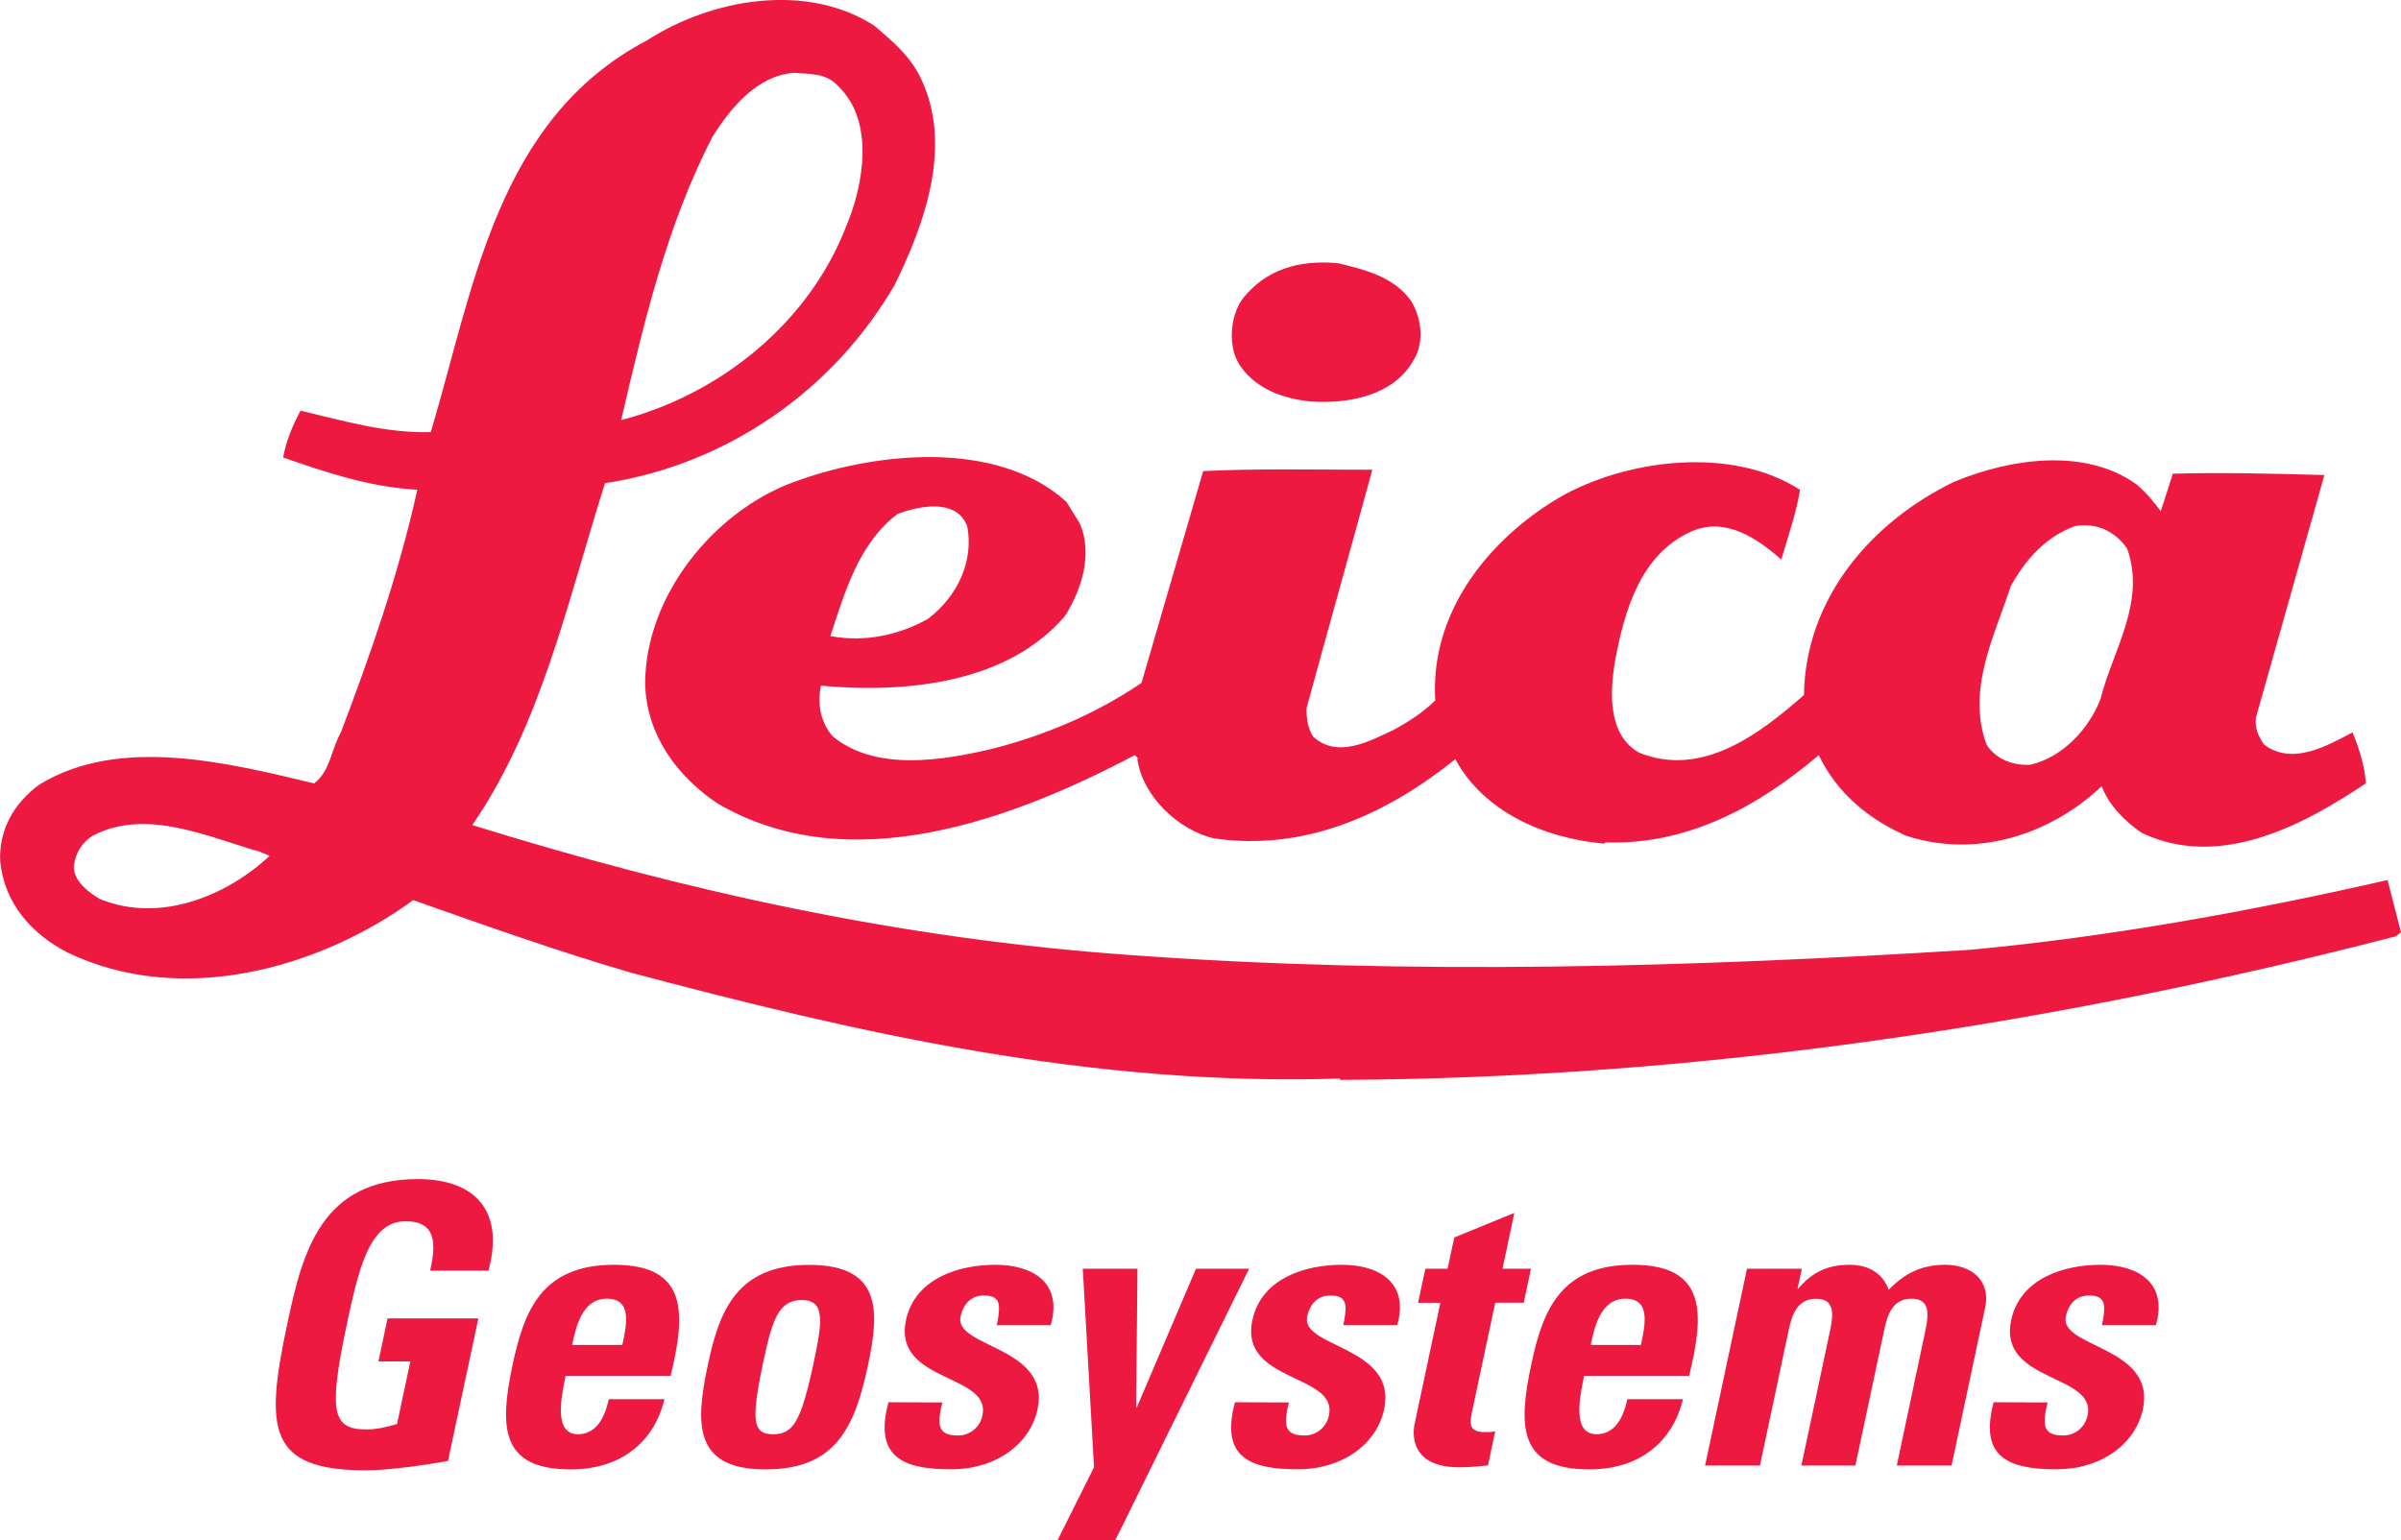
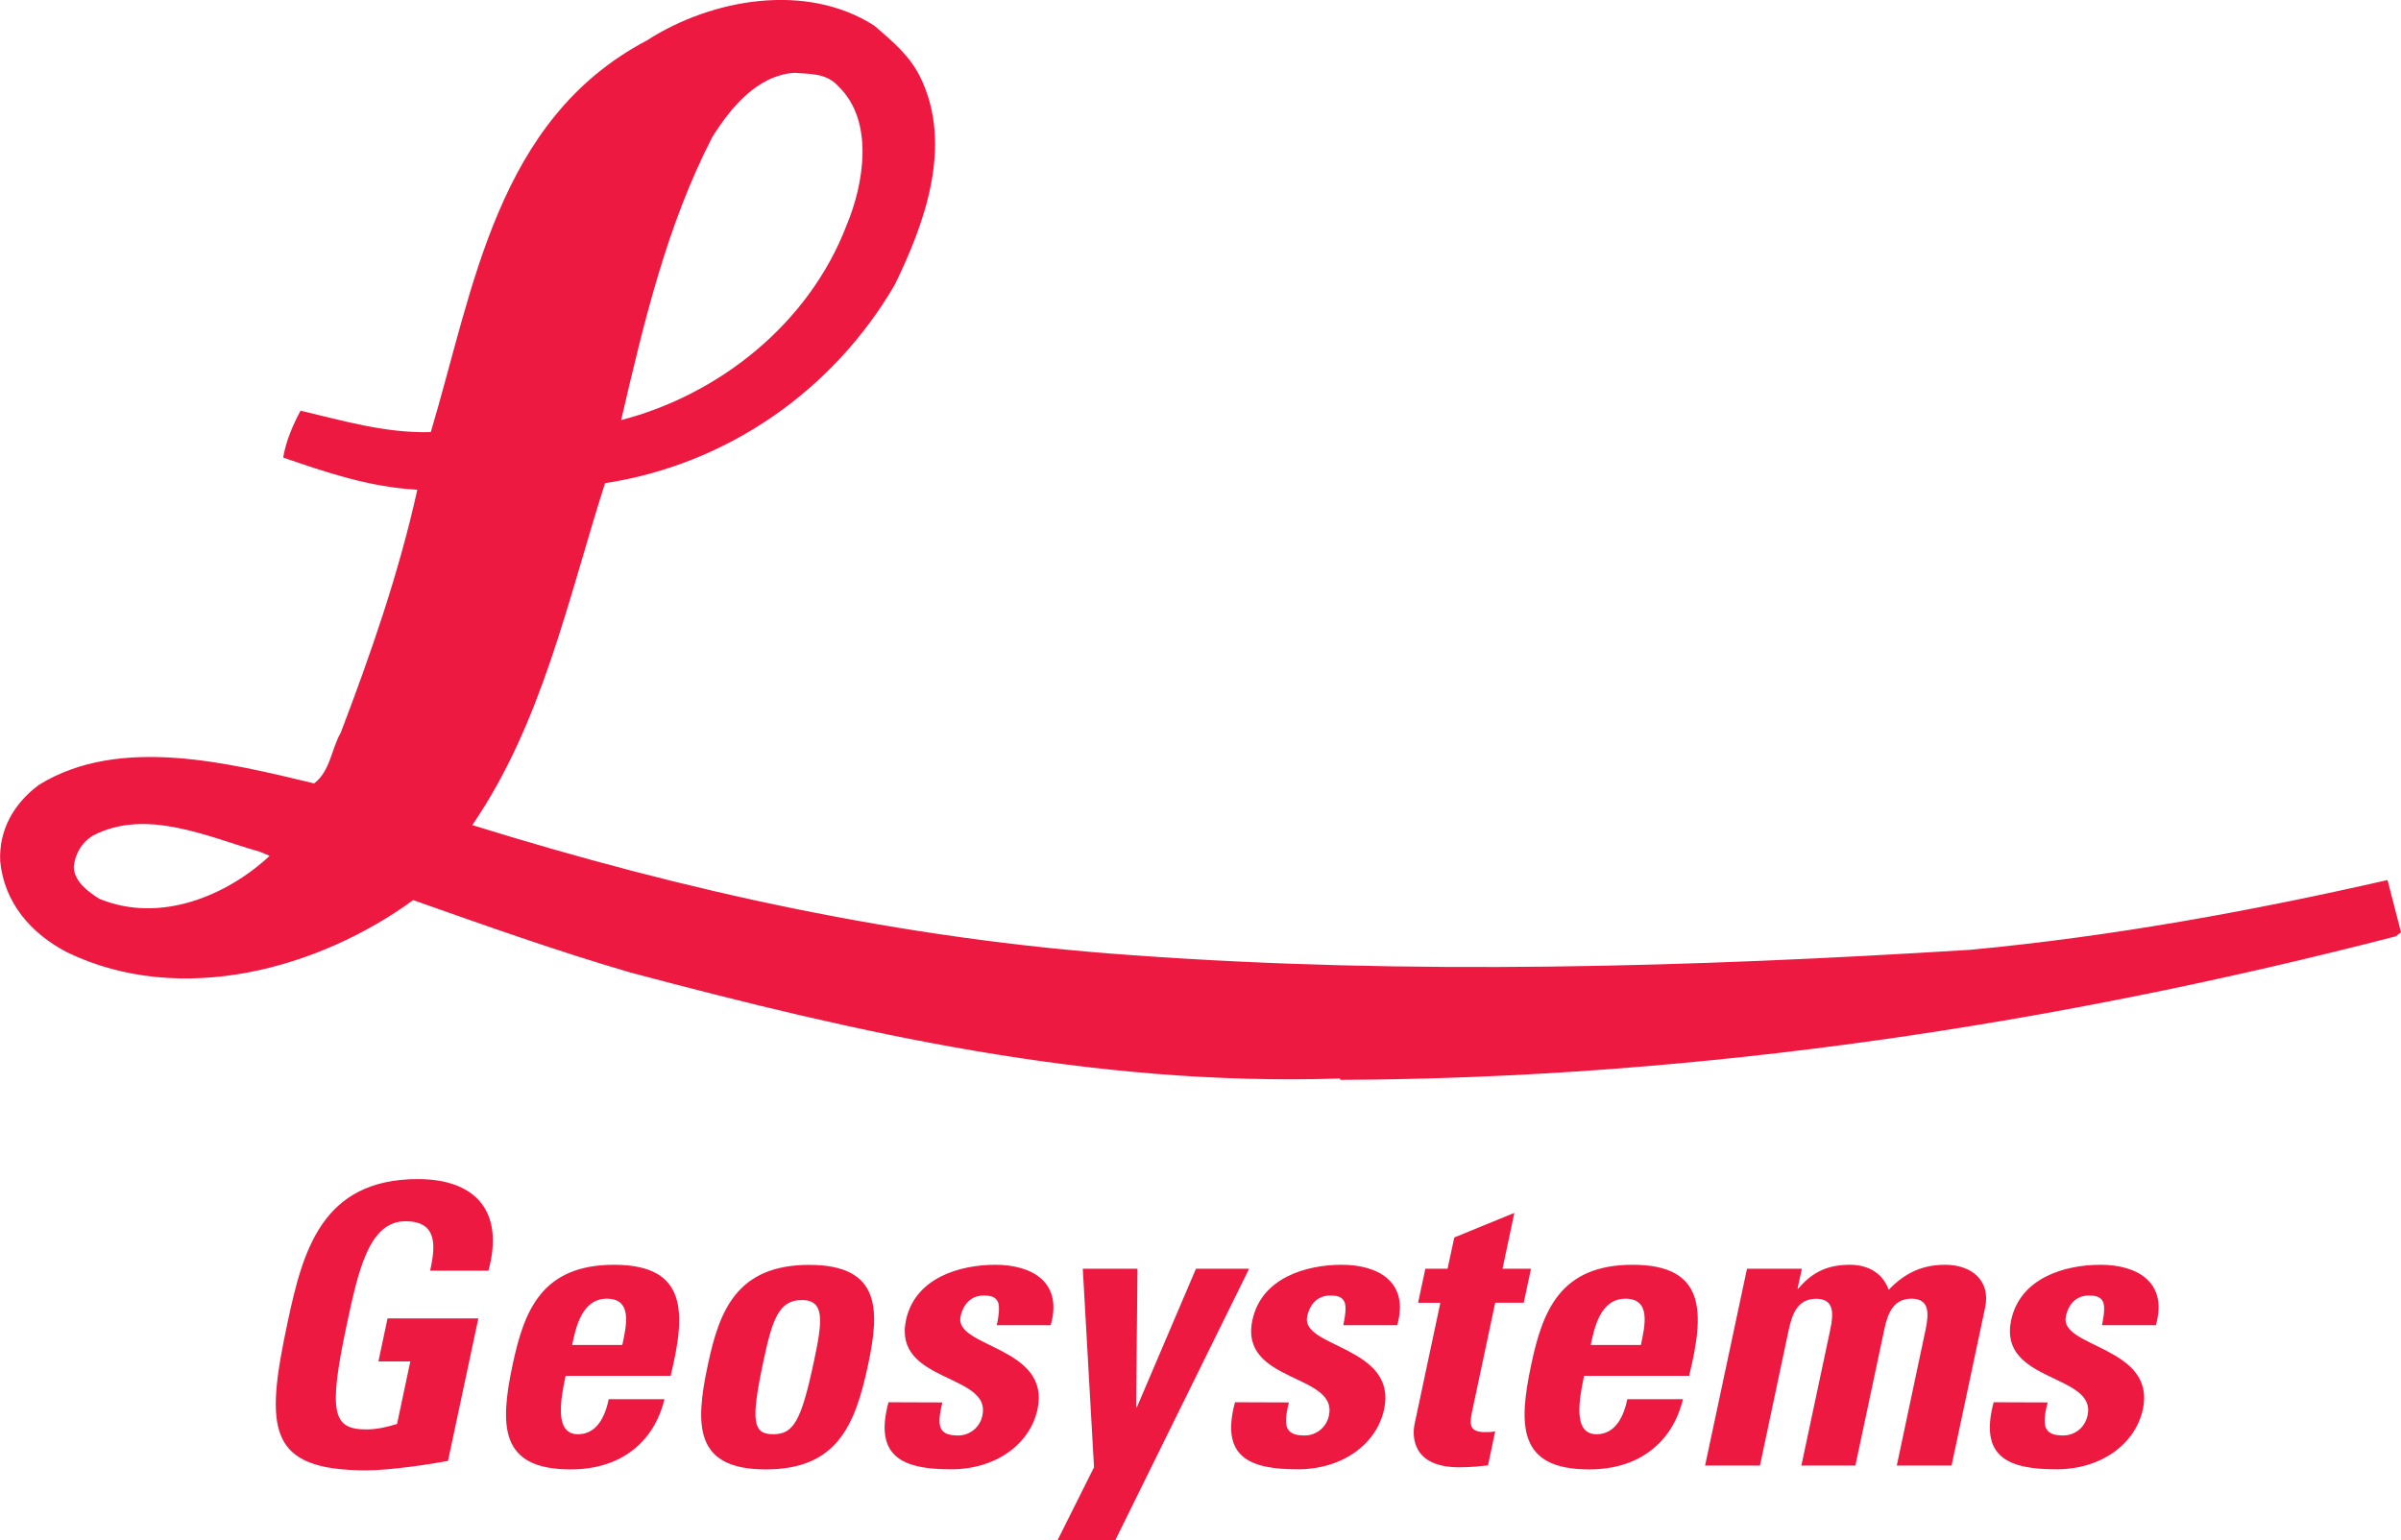
<svg xmlns="http://www.w3.org/2000/svg" version="1.1" baseProfile="basic" id="Layer_1" x="0px" y="0px" viewBox="0 0 2498.6 1603.4" xml:space="preserve">
  <g>
-     <path fill="#ED1941" d="M1468.4,313.2c11.2,18.2,13.9,43.3,2.8,61.4c-20.9,37.7-68.4,46-107.5,43.3c-27.9-2.8-55.8-12.6-72.6-36.3   c-13.9-19.5-11.1-51.6,1.4-69.8c23.7-30.7,58.6-41.9,100.5-37.7C1421,281,1450.3,288,1468.4,313.2 M2159.4,547.6   c-30.7,11.2-51.6,34.9-67,62.8c-16.8,51.6-46.1,107.5-25.1,164.7c9.7,15.3,27.9,22.3,46,20.9c35-8.4,61.4-39.1,72.6-68.4   c12.5-50.3,47.5-100.5,27.8-156.3C2202.6,554.6,2183.1,543.5,2159.4,547.6 M933.9,535.1c-40.5,30.7-54.5,81-69.8,127   c36.3,7,72.6-1.4,101.9-18.1c30.8-23.7,47.5-60,40.5-96.3C995.2,518.3,956.2,526.7,933.9,535.1z M1123.7,544.9   c14,32.1,1.4,69.8-15.4,96.3c-58.6,68.4-160.5,81-254,72.6c-4.1,19.5,0,39.1,12.6,53c44.7,36.3,113,25.1,166.1,12.6   c54.5-14,107.5-36.3,154.9-68.5l64.2-220.5c55.9-2.8,117.4-1.4,176-1.4c-22.4,82.3-46.1,166.1-68.5,248.4c0,11.2,1.4,21,6.9,29.3   c25.2,23.7,60,4.2,83.8-6.9c15.4-8.4,30.7-18.2,43.3-30.7c-5.6-92.1,55.8-167.5,128.4-210.8c69.8-40.4,180.1-54.4,251.2-8.4   c-4.1,25.1-12.6,48.9-19.5,72.6c-25.2-22.4-58.6-44.7-93.5-29.3c-53,23.7-69.8,82.3-79.6,135.4c-5.6,33.5-7,76.7,25.1,94.9   c65.6,26.5,125.6-19.6,171.6-60c1.5-100.6,69.9-180.1,156.3-222c57.3-23.7,135.4-36.3,189.9,2.8c9.8,8.4,18.1,18.2,25.1,27.9   l12.6-39.1c53-1.4,107.5,0,157.7,1.4l-71.3,252.6c-1.4,11.2,2.9,19.5,8.4,27.9c29.3,22.3,65.6,1.4,92.2-12.6   c6.9,16.8,12.6,34.9,13.9,53c-62.7,41.9-150.6,90.7-233.1,51.7c-16.7-11.1-35-29.3-41.8-48.8c-54.5,51.6-131.3,75.3-203.8,51.6   c-37.6-16.7-71.2-43.2-90.7-83.8c-62.7,53-135.4,93.6-221.9,90.8l-1.4,1.3c-62.8-5.5-125.6-33.5-154.9-87.9   c-71.2,57.2-156.3,96.3-251.3,82.4c-36.3-8.4-74-43.3-79.6-82.4c1.4-1.4-1.4-2.8-2.7-4.2c-124.2,65.6-295.9,131.3-434.1,50.3   c-41.9-27.9-74-71.2-75.4-124.3c0-92.1,71.3-178.6,152.2-209.4c85.1-32.1,213.5-46.1,286.1,19.6L1123.7,544.9z" />
    <path fill="#ED1941" d="M270.9,886.8c-54.4-15.4-118.7-46.1-174.5-16.8c-11.1,7-18.1,18.1-19.6,32.1c0,15.4,15.4,26.5,26.5,33.5   c64.2,26.5,134-4.2,177.3-44.7L270.9,886.8z M826.4,75.8c-39.1,2.8-66.9,37.7-85.2,67c-47.4,92.1-71.1,192.6-94.8,294.5   C748.3,410.9,841.7,336.9,880.8,235c18.2-43.2,29.3-108.9-8.3-145.1C859.9,75.8,843.2,77.2,826.4,75.8L826.4,75.8z M957.6,80.1   c34.9,71.2,4.2,153.5-26.5,216.4c-64.2,110.2-174.5,187-301.5,206.5C590.5,625.9,564,752.9,491.5,858.9   c220.4,68.5,446.6,118.7,686.7,135.4c288.9,21,580.6,12.6,872.4-5.6c147.9-13.9,293-40.5,434-72.6l14,54.4l-5.5,4.2   c-350.4,90.7-721.6,147.9-1098.5,149.4v-1.4c-259.7,8.4-502.5-47.5-738.4-110.3c-76.8-22.4-150.8-48.8-226.2-75.4   c-97.7,71.2-241.4,111.6-360,54.4c-37.7-19.5-65.6-51.6-69.8-94.9c-1.5-32.2,13.9-60,40.5-79.6c83.8-51.7,198.2-22.4,286.2-1.4   c16.7-12.5,18.1-36.3,27.8-53c30.8-81,60.1-164.7,79.6-252.7c-50.3-2.8-94.9-18.1-139.6-33.5c2.8-16.7,9.8-33.5,18.1-48.8   c41.9,9.8,87.9,23.7,135.5,22.3c44.7-149.3,68.4-325.2,224.7-407.6C739.9-1,838.9-19.1,910.1,26.9   C929.7,43.8,946.4,57.7,957.6,80.1L957.6,80.1z M447.6,1322.7c6.2-27.4,6.9-51.4-25.6-51.4c-38.3,0-49.2,51.8-61.4,108.8   c-19.4,91.6-14,107.9,20.9,107.9c10.2,0,21.7-2.5,31.7-5.7l13.8-65.1h-33.2l9.5-44.8h94.5l-31.6,148.4c-17.3,3.3-60.4,9.8-84.8,9.8   c-103.1,0-105.9-42.6-82.2-153.7c15.8-74.2,35.4-149.5,135.7-149.5c60.1,0,90.2,33.7,73.4,95.3L447.6,1322.7z M697.9,1432.2   c15.9-65.6,18-115.6-58.9-115.6c-75.3,0-93.6,47.9-105.5,103.8c-13.6,64.1-13.5,109.2,60.3,109.2c26.6,0,48.5-7.3,64.5-19.9   c16.5-12.6,27.7-30.8,33.2-53.2h-58c-3.6,17-11.8,36.5-32,36.5c-25,0-18-36.5-12.9-60.8L697.9,1432.2z M595.4,1400.1   c3.7-17.4,9.8-48.2,36.1-48.2c27.1,0,20.3,28.3,16.1,48.2H595.4z M796.9,1529.6c73.7,0,93-45.1,106.5-109.1   c11.9-55.9,14.1-103.8-61.3-103.8s-93.6,47.9-105.4,103.8C722.9,1484.5,723.1,1529.6,796.9,1529.6 M804.6,1493   c-21.1,0-23.5-13.4-10.2-75.7c9.1-42.5,15.6-64,39.9-64c24.3,0,21.7,21.5,12.7,64C833.7,1479.7,825.7,1493,804.6,1493z    M980.7,1459.9c-2.4,9.3-3.9,18.3-2.4,24.7c1.8,6.5,7.2,9.7,18.6,9.7c12.5,0.1,23.2-8.8,25.5-21.1c9.3-43.5-93.4-33.7-79.6-98.9   c9.5-44.3,56.2-57.7,93-57.7c38.9,0,70.3,18.6,57.6,62.9h-56.1c3-14.2,3.2-22.7-0.1-26.4c-2.9-3.7-7.6-4.5-13.5-4.5   c-12.5,0-21.1,8.1-24.1,21.9c-6.9,32.5,94.1,30.9,80.1,96.5c-7.6,35.7-42.5,62.5-90,62.5c-49.9,0-80.5-12.6-65.1-69.8L980.7,1459.9   z M1138.5,1527.4l-11.7-206.7h56.9l-1.4,144.2h0.8l61.5-144.2h55.3l-139.3,282.7h-60.1L1138.5,1527.4z M1341.3,1459.9   c-2.4,9.3-3.9,18.3-2.4,24.7c1.9,6.5,7.2,9.7,18.6,9.7c12.5,0.1,23.2-8.8,25.5-21.1c9.2-43.5-93.6-33.7-79.7-98.9   c9.4-44.3,56.2-57.7,93-57.7c38.9,0,70.3,18.6,57.7,62.9h-56.1c3-14.2,3.3-22.7-0.1-26.4c-2.8-3.7-7.5-4.5-13.4-4.5   c-12.6,0-21.2,8.1-24.1,21.9c-6.9,32.5,94.1,30.9,80.1,96.5c-7.6,35.7-42.6,62.5-90,62.5c-50,0-80.6-12.6-65.2-69.8L1341.3,1459.9z    M1483.3,1320.7h23.1l7-32.5l62.5-25.6l-12.3,58.1h29.6l-7.5,35.4H1556l-23.2,109.2c-3.3,15.4-5.8,25.5,12.8,25.5   c3.7,0,7.3,0,10.4-0.9l-7.5,35.5c-8,0.8-16.3,2-30.1,2c-49.4,0-49-33-46.2-45.5l26.7-125.7h-23.2L1483.3,1320.7z M1757.8,1432.2   c16-65.6,18.2-115.6-58.8-115.6c-75.3,0-93.7,47.9-105.5,103.8c-13.6,64.1-13.6,109.2,60.2,109.2c26.6,0,48.5-7.3,64.5-19.9   c16.5-12.6,27.7-30.8,33.2-53.2h-57.9c-3.6,17-11.8,36.5-32,36.5c-25.1,0-18.1-36.5-13-60.8H1757.8z M1655.4,1400.1   c3.7-17.4,9.8-48.2,36.1-48.2c27.1,0,20.2,28.3,16.1,48.2H1655.4z M1870.6,1341.4h0.8c15.4-18.3,32.1-24.8,53.7-24.8   c20.4,0,34.5,9.8,40.4,26c17.3-17.9,35.3-26,58.8-26c27.2,0,47.6,16.2,41.5,44.7l-34.9,164.3h-57l29.9-141.2   c3.9-18.2,3.7-32.5-14.6-32.5s-24.6,14.2-28.4,32.5l-30,141.2h-56.2l30-141.2c3.9-18.2,3.7-32.4-14.7-32.4   c-18.3,0-24.6,14.2-28.5,32.4l-29.9,141.2h-57.1l43.6-204.9h57.1L1870.6,1341.4z M2130.9,1459.9c-2.5,9.3-3.9,18.3-2.5,24.7   c1.9,6.5,7.2,9.7,18.5,9.7s22.6-7.2,25.6-21.1c9.2-43.5-93.4-33.7-79.6-98.9c9.5-44.3,56.2-57.7,93-57.7   c38.8,0,70.3,18.6,57.6,62.9h-56.1c3-14.2,3.2-22.7-0.2-26.4c-2.9-3.7-7.5-4.5-13.4-4.5c-12.5,0-21.1,8.1-24,21.9   c-6.9,32.5,94.1,30.9,80.2,96.5c-7.7,35.7-42.7,62.5-90.1,62.5c-50,0-80.5-12.6-65.2-69.8L2130.9,1459.9z" />
  </g>
</svg>